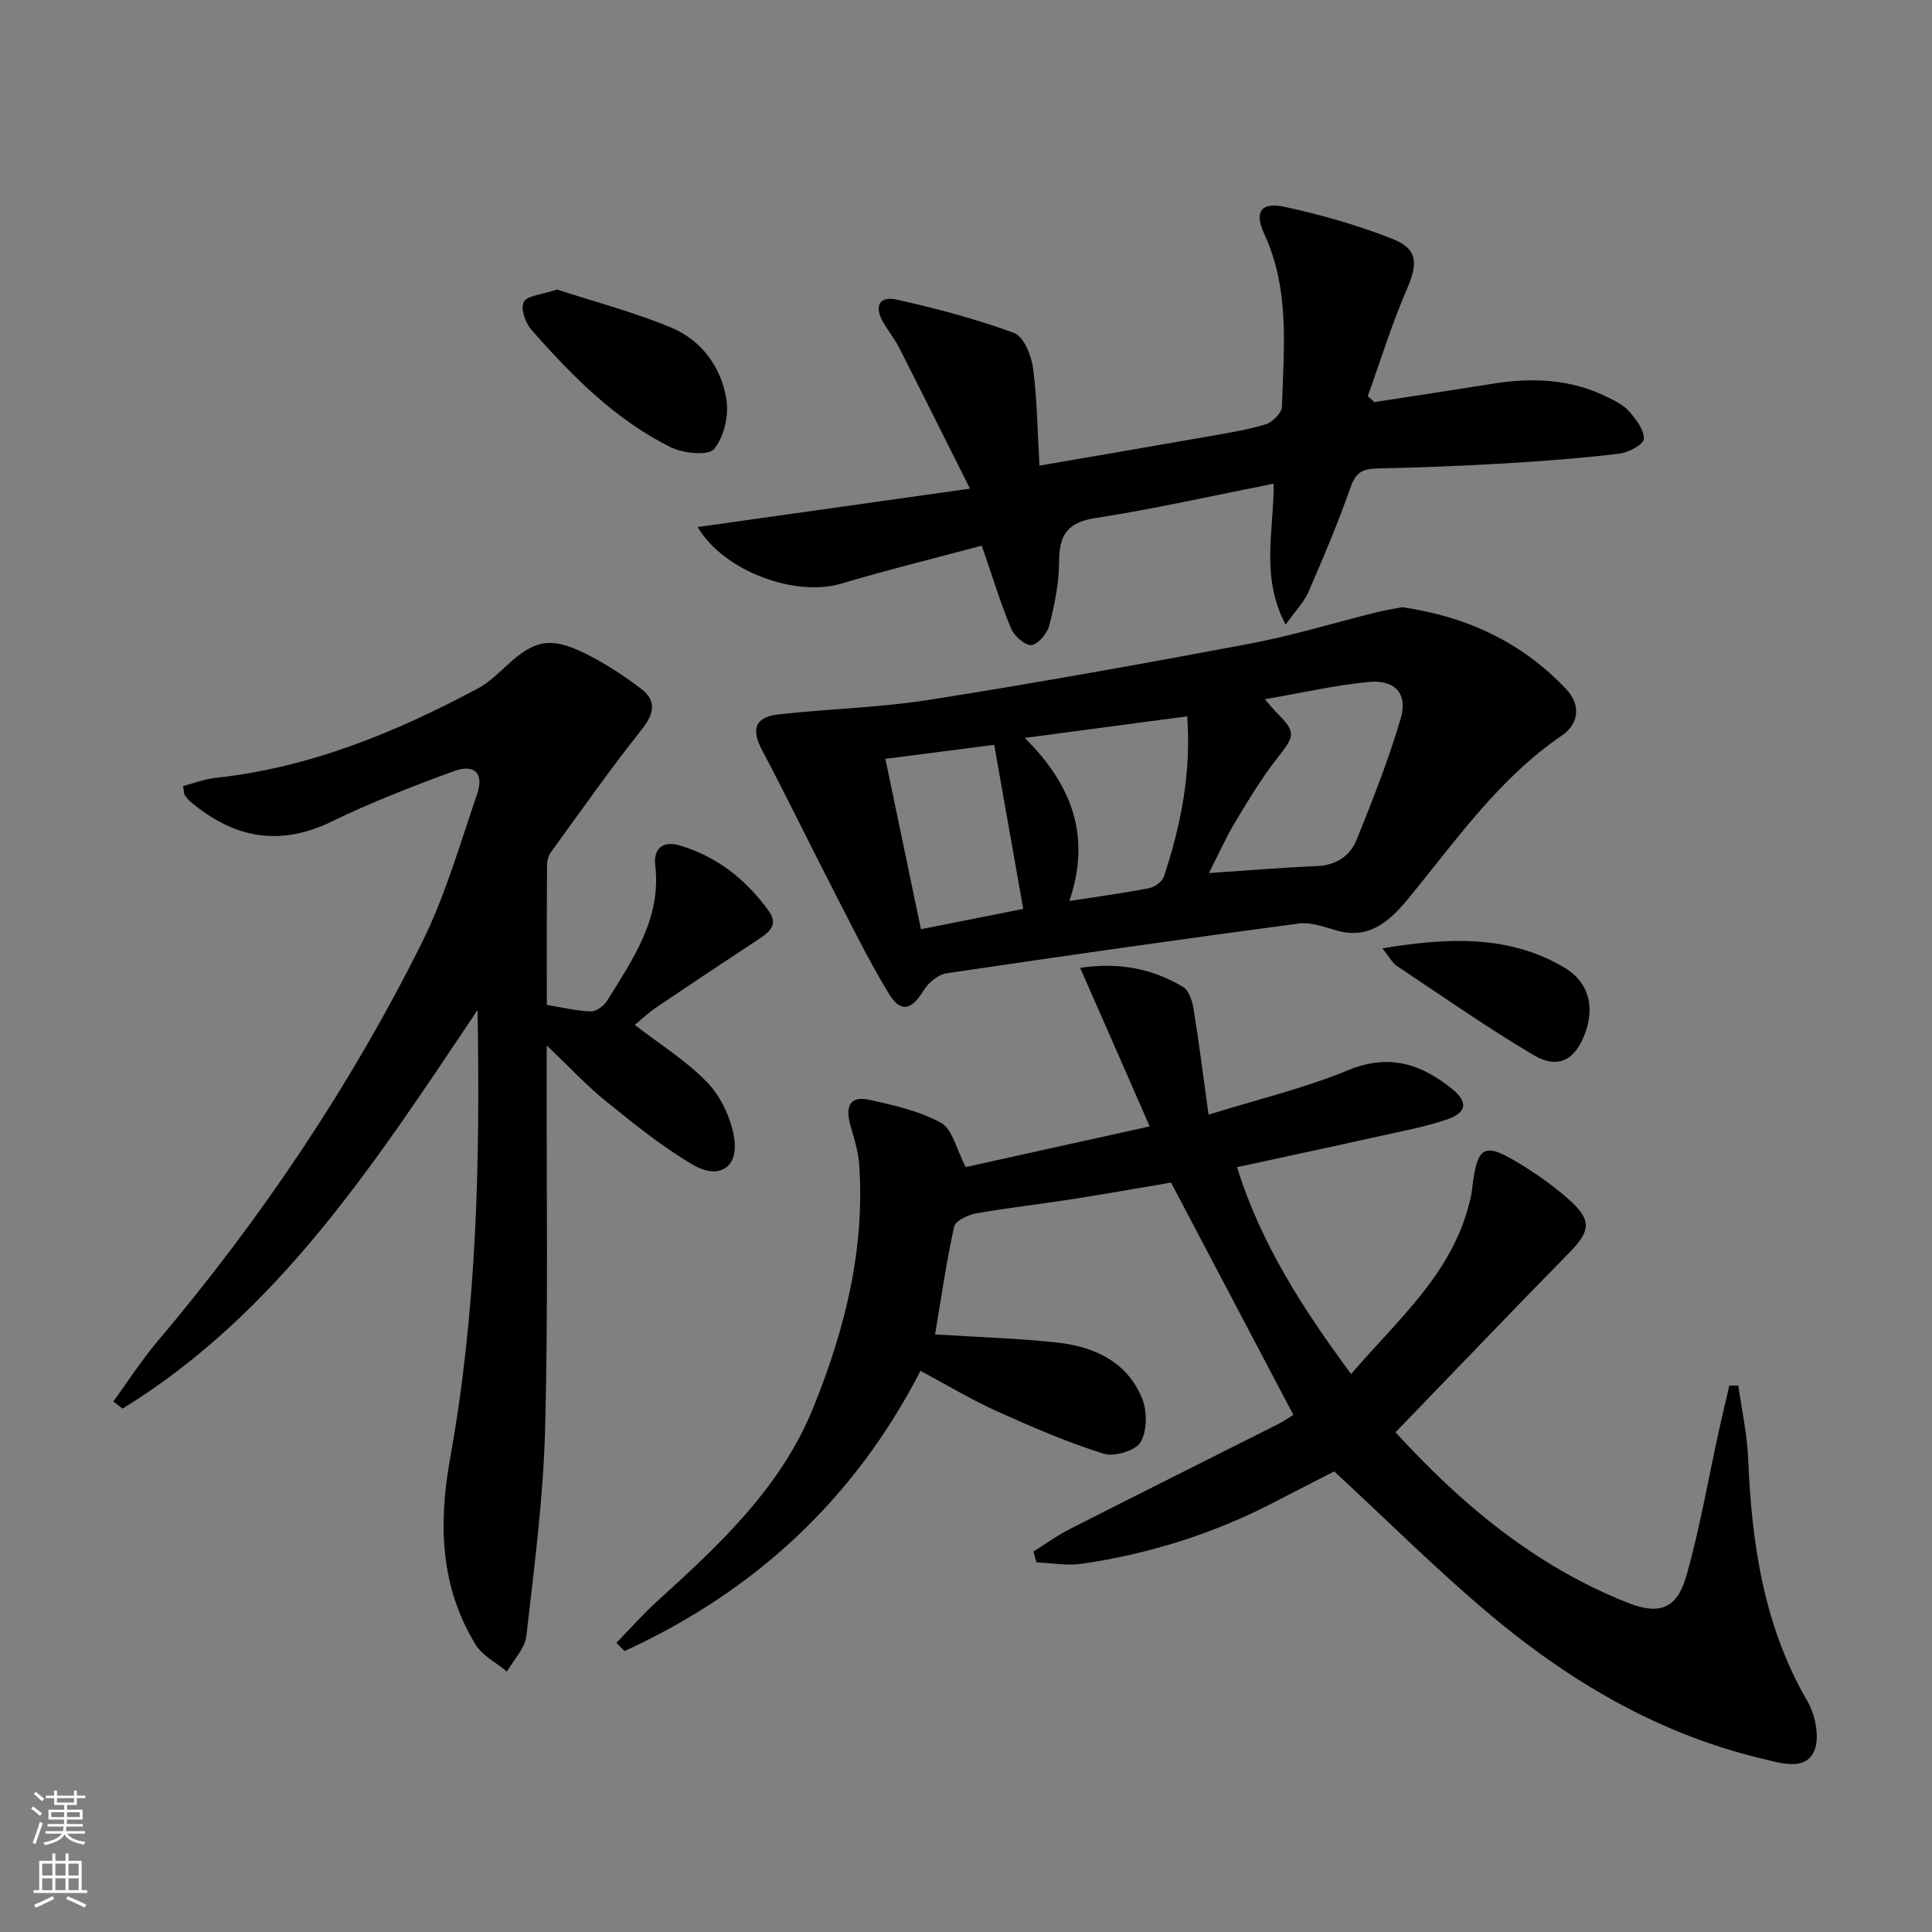
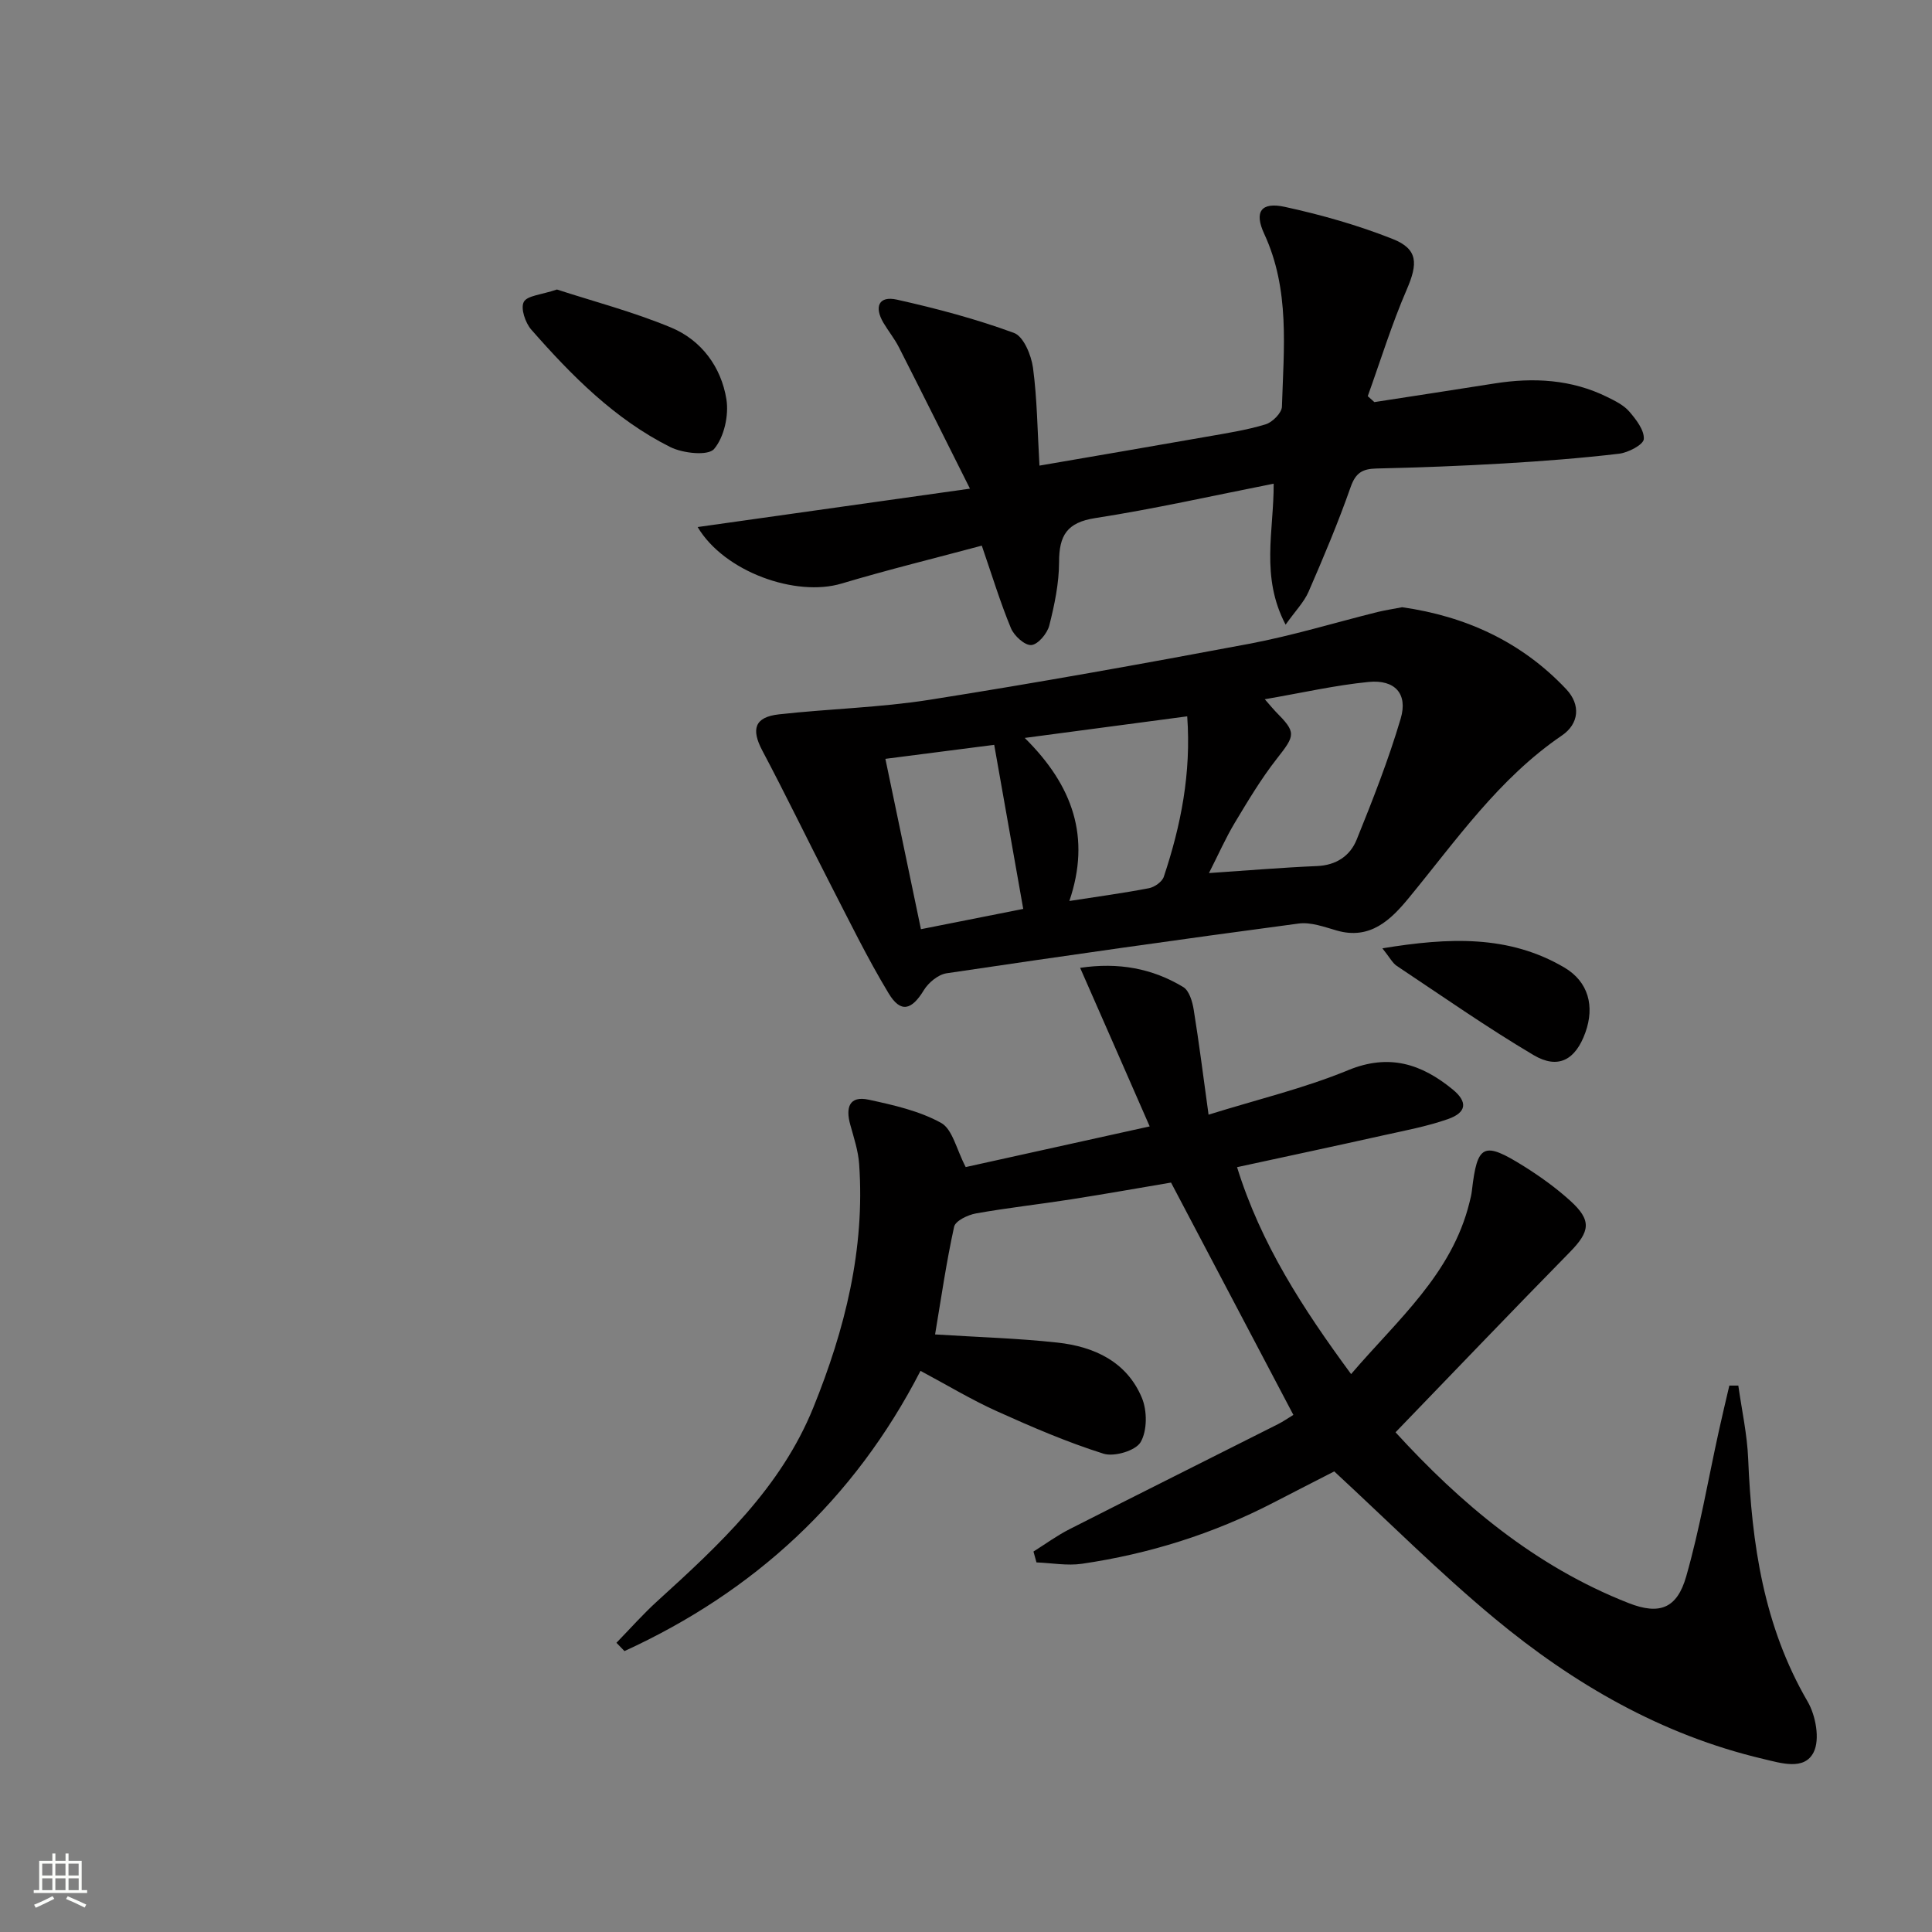
<svg xmlns="http://www.w3.org/2000/svg" enable-background="new 0 0 400 400" viewBox="0 0 400 400">
  <rect x="0" y="0" width="400" height="400" fill="#808080" stroke="none" />
  <g fill="#010000">
    <path d="m223.63 200.38c7.95-1.18 14.95.11 21.35 3.98 1.23.74 1.89 2.99 2.16 4.66 1.11 6.85 1.97 13.74 3.08 21.76 10.1-3.15 19.78-5.45 28.87-9.2 8.52-3.51 15.21-1.3 21.64 3.95 3.2 2.61 2.93 4.8-.93 6.16-4.36 1.53-8.96 2.38-13.49 3.39-9.86 2.2-19.73 4.3-30.19 6.57 4.92 15.87 13.61 29.26 23.61 42.84 9.61-11.24 20.85-20.69 24.51-35.53.2-.81.41-1.62.5-2.44 1.11-9.63 2.39-10.3 10.78-5.05 3.37 2.11 6.64 4.47 9.58 7.13 4.5 4.08 4.12 6.36-.12 10.68-12.01 12.23-23.85 24.63-36.05 37.26 13.32 14.58 28.78 27.73 48.28 35.37 6.37 2.49 10.01 1.13 11.91-5.56 2.81-9.85 4.53-20.01 6.74-30.04.69-3.15 1.45-6.29 2.18-9.44h1.86c.71 5.05 1.83 10.08 2.04 15.15.73 17.61 3.21 34.65 12.31 50.27 1.68 2.89 2.59 7.83 1.24 10.5-1.92 3.82-6.74 2.25-10.47 1.37-21.02-4.96-39.23-15.52-55.62-29.12-11.37-9.44-21.86-19.96-33.16-30.4-3.76 1.93-8.16 4.17-12.54 6.44-12.51 6.48-25.78 10.64-39.68 12.68-3.06.45-6.28-.16-9.43-.28-.21-.75-.41-1.5-.62-2.25 2.48-1.56 4.87-3.31 7.47-4.63 14.36-7.3 28.77-14.49 43.15-21.74 1.03-.52 1.98-1.18 3.19-1.92-8.37-15.9-16.69-31.68-25.33-48.1-6.4 1.08-13.53 2.35-20.69 3.47-6.56 1.03-13.17 1.75-19.71 2.92-1.67.3-4.24 1.53-4.51 2.75-1.62 7.39-2.7 14.9-3.94 22.3 8.83.56 17.12.79 25.34 1.69 7.61.83 14.36 3.96 17.48 11.45 1.11 2.66 1.11 6.79-.26 9.15-1.03 1.78-5.47 3.1-7.69 2.4-7.55-2.38-14.87-5.54-22.1-8.8-5.27-2.38-10.25-5.39-15.79-8.35-13.78 26.77-34.51 45.75-61.29 58.02-.55-.57-1.1-1.15-1.66-1.72 2.82-2.9 5.51-5.95 8.5-8.66 12.84-11.67 25.53-23.43 32.26-40.04 6.55-16.17 10.72-32.78 9.49-50.38-.19-2.77-1.1-5.5-1.85-8.21-.97-3.49-.23-6.03 3.83-5.15 5.13 1.11 10.47 2.31 14.98 4.8 2.37 1.31 3.17 5.47 5.1 9.15 11.42-2.53 24.13-5.34 38.09-8.42-4.82-11.03-9.43-21.52-14.4-32.83z" />
-     <path d="m98.87 209.12c-21.11 31.46-41.14 62.62-73.5 82.52-.63-.49-1.27-.99-1.9-1.48 3.02-4.14 5.79-8.49 9.09-12.39 21.48-25.4 39.95-52.84 54.78-82.58 4.85-9.74 7.88-20.41 11.43-30.76 1.48-4.33-.5-6.34-4.83-4.76-8.56 3.13-17.1 6.45-25.29 10.43-10.82 5.26-20.25 3.39-29.11-4.02-.5-.42-.93-.95-1.3-1.48-.17-.24-.13-.63-.33-1.85 2.17-.57 4.41-1.45 6.71-1.7 19.51-2.1 37.24-9.39 54.33-18.52 2.16-1.16 4.03-2.95 5.85-4.64 5.76-5.34 9.06-6.15 16.16-2.69 4.15 2.02 8.09 4.6 11.77 7.4 3.28 2.49 2.72 5.19.1 8.48-6.49 8.15-12.48 16.71-18.62 25.15-.55.76-.95 1.82-.95 2.75-.07 9.63-.04 19.26-.04 29.08 3.28.53 6.19 1.26 9.12 1.34 1.12.03 2.7-1.15 3.37-2.23 5.33-8.61 11.25-17.02 9.95-28.04-.42-3.6 1.75-5.05 4.95-4.12 7.78 2.26 13.84 7.08 18.55 13.59 2.1 2.9.06 4.45-2.22 5.94-7.09 4.65-14.14 9.35-21.16 14.1-1.61 1.09-3.03 2.46-4.36 3.56 5.22 4.03 10.68 7.41 15 11.89 2.79 2.89 4.83 7.24 5.54 11.23 1.1 6.21-2.89 9.06-8.4 5.88-6.41-3.71-12.25-8.49-18.05-13.16-3.99-3.21-7.51-7.02-12.32-11.59v5.7c-.06 24.66.32 49.32-.34 73.96-.38 14.23-2.25 28.43-3.87 42.6-.29 2.58-2.63 4.92-4.02 7.37-2.2-1.84-5.08-3.27-6.5-5.59-7.34-12.01-7.71-25.05-5.27-38.54 5.49-30.39 6.25-61.11 5.68-92.83z" />
    <path d="m290.3 125.72c13.14 1.87 24.73 7.15 33.98 16.98 3.05 3.24 2.63 7.17-.91 9.58-13.08 8.91-21.88 21.71-31.7 33.64-3.67 4.46-7.96 8.73-14.89 6.74-2.58-.74-5.39-1.79-7.92-1.45-24.33 3.24-48.63 6.69-72.9 10.3-1.72.26-3.72 1.92-4.68 3.48-2.52 4.15-4.8 4.82-7.3.67-4.45-7.36-8.22-15.14-12.17-22.8-4.7-9.13-9.17-18.39-13.98-27.46-2.35-4.44-1.6-6.94 3.43-7.5 10.39-1.16 20.91-1.39 31.22-3.02 22.11-3.49 44.16-7.45 66.16-11.59 8.95-1.69 17.71-4.37 26.57-6.58 1.61-.39 3.25-.63 5.09-.99zm-28.44 19.05c1.36 1.55 1.76 2.06 2.21 2.52 4.36 4.39 4.14 4.88.28 9.8-3.26 4.16-5.99 8.75-8.72 13.29-1.88 3.14-3.36 6.51-5.33 10.38 8.15-.55 15.25-1.15 22.35-1.45 3.99-.16 6.86-2.1 8.22-5.44 3.34-8.25 6.61-16.58 9.13-25.1 1.52-5.13-1.2-8.11-6.63-7.58-6.87.67-13.66 2.23-21.51 3.58zm-16.06 3.54c-11.26 1.5-21.96 2.92-33.64 4.47 10.01 9.9 13.71 20.61 9.24 33.76 6.06-.94 11.3-1.65 16.49-2.65 1.16-.23 2.71-1.32 3.06-2.36 3.54-10.6 5.7-21.44 4.85-33.22zm-62.49 8.8c2.52 12.1 4.88 23.39 7.36 35.27 7.47-1.48 14.69-2.91 21.18-4.2-2.06-11.63-4.01-22.64-6.01-33.97-7.11.92-14.61 1.88-22.53 2.9z" />
    <path d="m215.21 96.4c12.13-2.09 23.39-4.01 34.65-5.99 4.08-.72 8.21-1.35 12.16-2.55 1.42-.43 3.35-2.36 3.39-3.66.37-12.07 1.69-24.24-3.67-35.79-2.12-4.57-.65-6.65 4.27-5.58 7.57 1.65 15.12 3.79 22.31 6.64 5.31 2.1 5.25 5.11 2.93 10.48-3.11 7.18-5.42 14.7-8.07 22.07.46.41.92.82 1.37 1.23 8.3-1.28 16.6-2.55 24.89-3.86 8.06-1.27 15.92-.86 23.35 2.82 1.62.8 3.39 1.67 4.53 2.99 1.42 1.65 3.14 3.86 3.01 5.71-.08 1.16-3.23 2.81-5.14 3.03-7.91.93-15.86 1.54-23.81 2.01-8.8.52-17.61.85-26.42 1.05-2.88.07-4.29.89-5.32 3.83-2.58 7.35-5.61 14.54-8.72 21.69-.94 2.15-2.71 3.94-4.75 6.81-5.24-9.96-2.42-19.41-2.47-29.19-12.62 2.49-24.71 5.23-36.93 7.12-5.9.91-7.49 3.62-7.5 9.09-.01 4.4-.94 8.87-2.03 13.16-.42 1.65-2.34 3.94-3.72 4.04-1.36.1-3.57-1.92-4.22-3.5-2.2-5.31-3.88-10.84-6.03-17.08-9.62 2.58-19.4 4.97-29.04 7.85-9.45 2.83-24.26-2.4-29.79-11.7 18.54-2.61 36.71-5.18 56.38-7.95-5.35-10.68-9.99-19.99-14.71-29.27-.9-1.77-2.18-3.34-3.2-5.06-1.93-3.26-1.04-5.66 2.8-4.8 8.19 1.83 16.37 4 24.23 6.89 1.98.73 3.57 4.59 3.93 7.21.86 6.4.91 12.89 1.34 20.26z" />
    <path d="m115.31 59.94c7.42 2.42 15.75 4.6 23.62 7.87 6.28 2.61 10.38 8.16 11.46 14.83.54 3.34-.46 7.86-2.55 10.32-1.24 1.46-6.45.9-9.06-.4-11.49-5.75-20.42-14.78-28.79-24.32-1.23-1.41-2.24-4.4-1.55-5.72.69-1.33 3.63-1.48 6.87-2.58z" />
    <path d="m286.21 196.34c13.78-2.26 26.17-2.8 37.68 3.98 4.98 2.94 6.3 8 4.35 13.44-2.03 5.67-5.62 7.71-10.74 4.68-9.68-5.74-18.93-12.22-28.31-18.46-.9-.6-1.44-1.72-2.98-3.64z" />
  </g>
-   <path d="m6.44 374.46.42-.45c.65.47 1.27.95 1.85 1.44l-.45.49c-.65-.56-1.25-1.06-1.82-1.48m.93 7.33-.63-.26c.55-1.36 1.05-2.8 1.52-4.33.19.1.38.19.59.27-.46 1.29-.95 2.73-1.48 4.32m-.38-10.38.44-.42c.43.34 1.01.82 1.74 1.44l-.49.49c-.53-.51-1.09-1.01-1.69-1.51m2.5.35h1.72v-1.04h.59v1.04h3.52v-1.04h.59v1.04h1.75v.53h-1.75v1.42h-2.03v.97h3.22v2.03h-3.24c0 .35-.01.66-.03.93h3.32v.53h-3.37c-.03.27-.08.58-.15.94h3.96v.53h-3.71c.67.92 1.93 1.48 3.79 1.68-.13.24-.23.44-.29.59-2.13-.38-3.48-1.08-4.04-2.12-.43.97-1.77 1.72-4.03 2.23-.09-.19-.2-.37-.33-.55 2.1-.42 3.37-1.03 3.81-1.83h-3.36v-.53h3.58c.08-.29.13-.61.16-.94h-3.33v-.53h3.39c.02-.27.04-.58.04-.93h-3.23v-2.03h3.25v-.97h-2.07v-1.42h-1.73zm1.12 3.44v1h2.65c.01-.3.02-.44.01-.4v-.25-.35zm1.19-2h3.52v-.91h-3.52zm4.71 2h-2.63v.59c0 .15-.01.28-.01.4h2.64z" fill="#fbfcfa" />
  <path d="m13.56 383.74h.63v1.52h2.72v6.07h1.13v.6h-11.06v-.6h1.13v-6.07h2.73v-1.52h.63v1.52h2.1v-1.52zm-2.69 8.83.38.56c-1.24.63-2.53 1.25-3.85 1.85-.1-.21-.21-.42-.34-.63 1.36-.55 2.63-1.15 3.81-1.78m-2.13-4.27h2.1v-2.45h-2.1zm0 3.04h2.1v-2.46h-2.1zm2.72-3.04h2.1v-2.45h-2.1zm0 3.04h2.1v-2.46h-2.1zm6.07 3.6c-1.41-.71-2.7-1.3-3.86-1.78l.35-.56c1.45.62 2.75 1.19 3.84 1.72zm-1.25-9.09h-2.1v2.45h2.1zm-2.09 5.49h2.1v-2.46h-2.1z" fill="#fbfcfa" />
</svg>